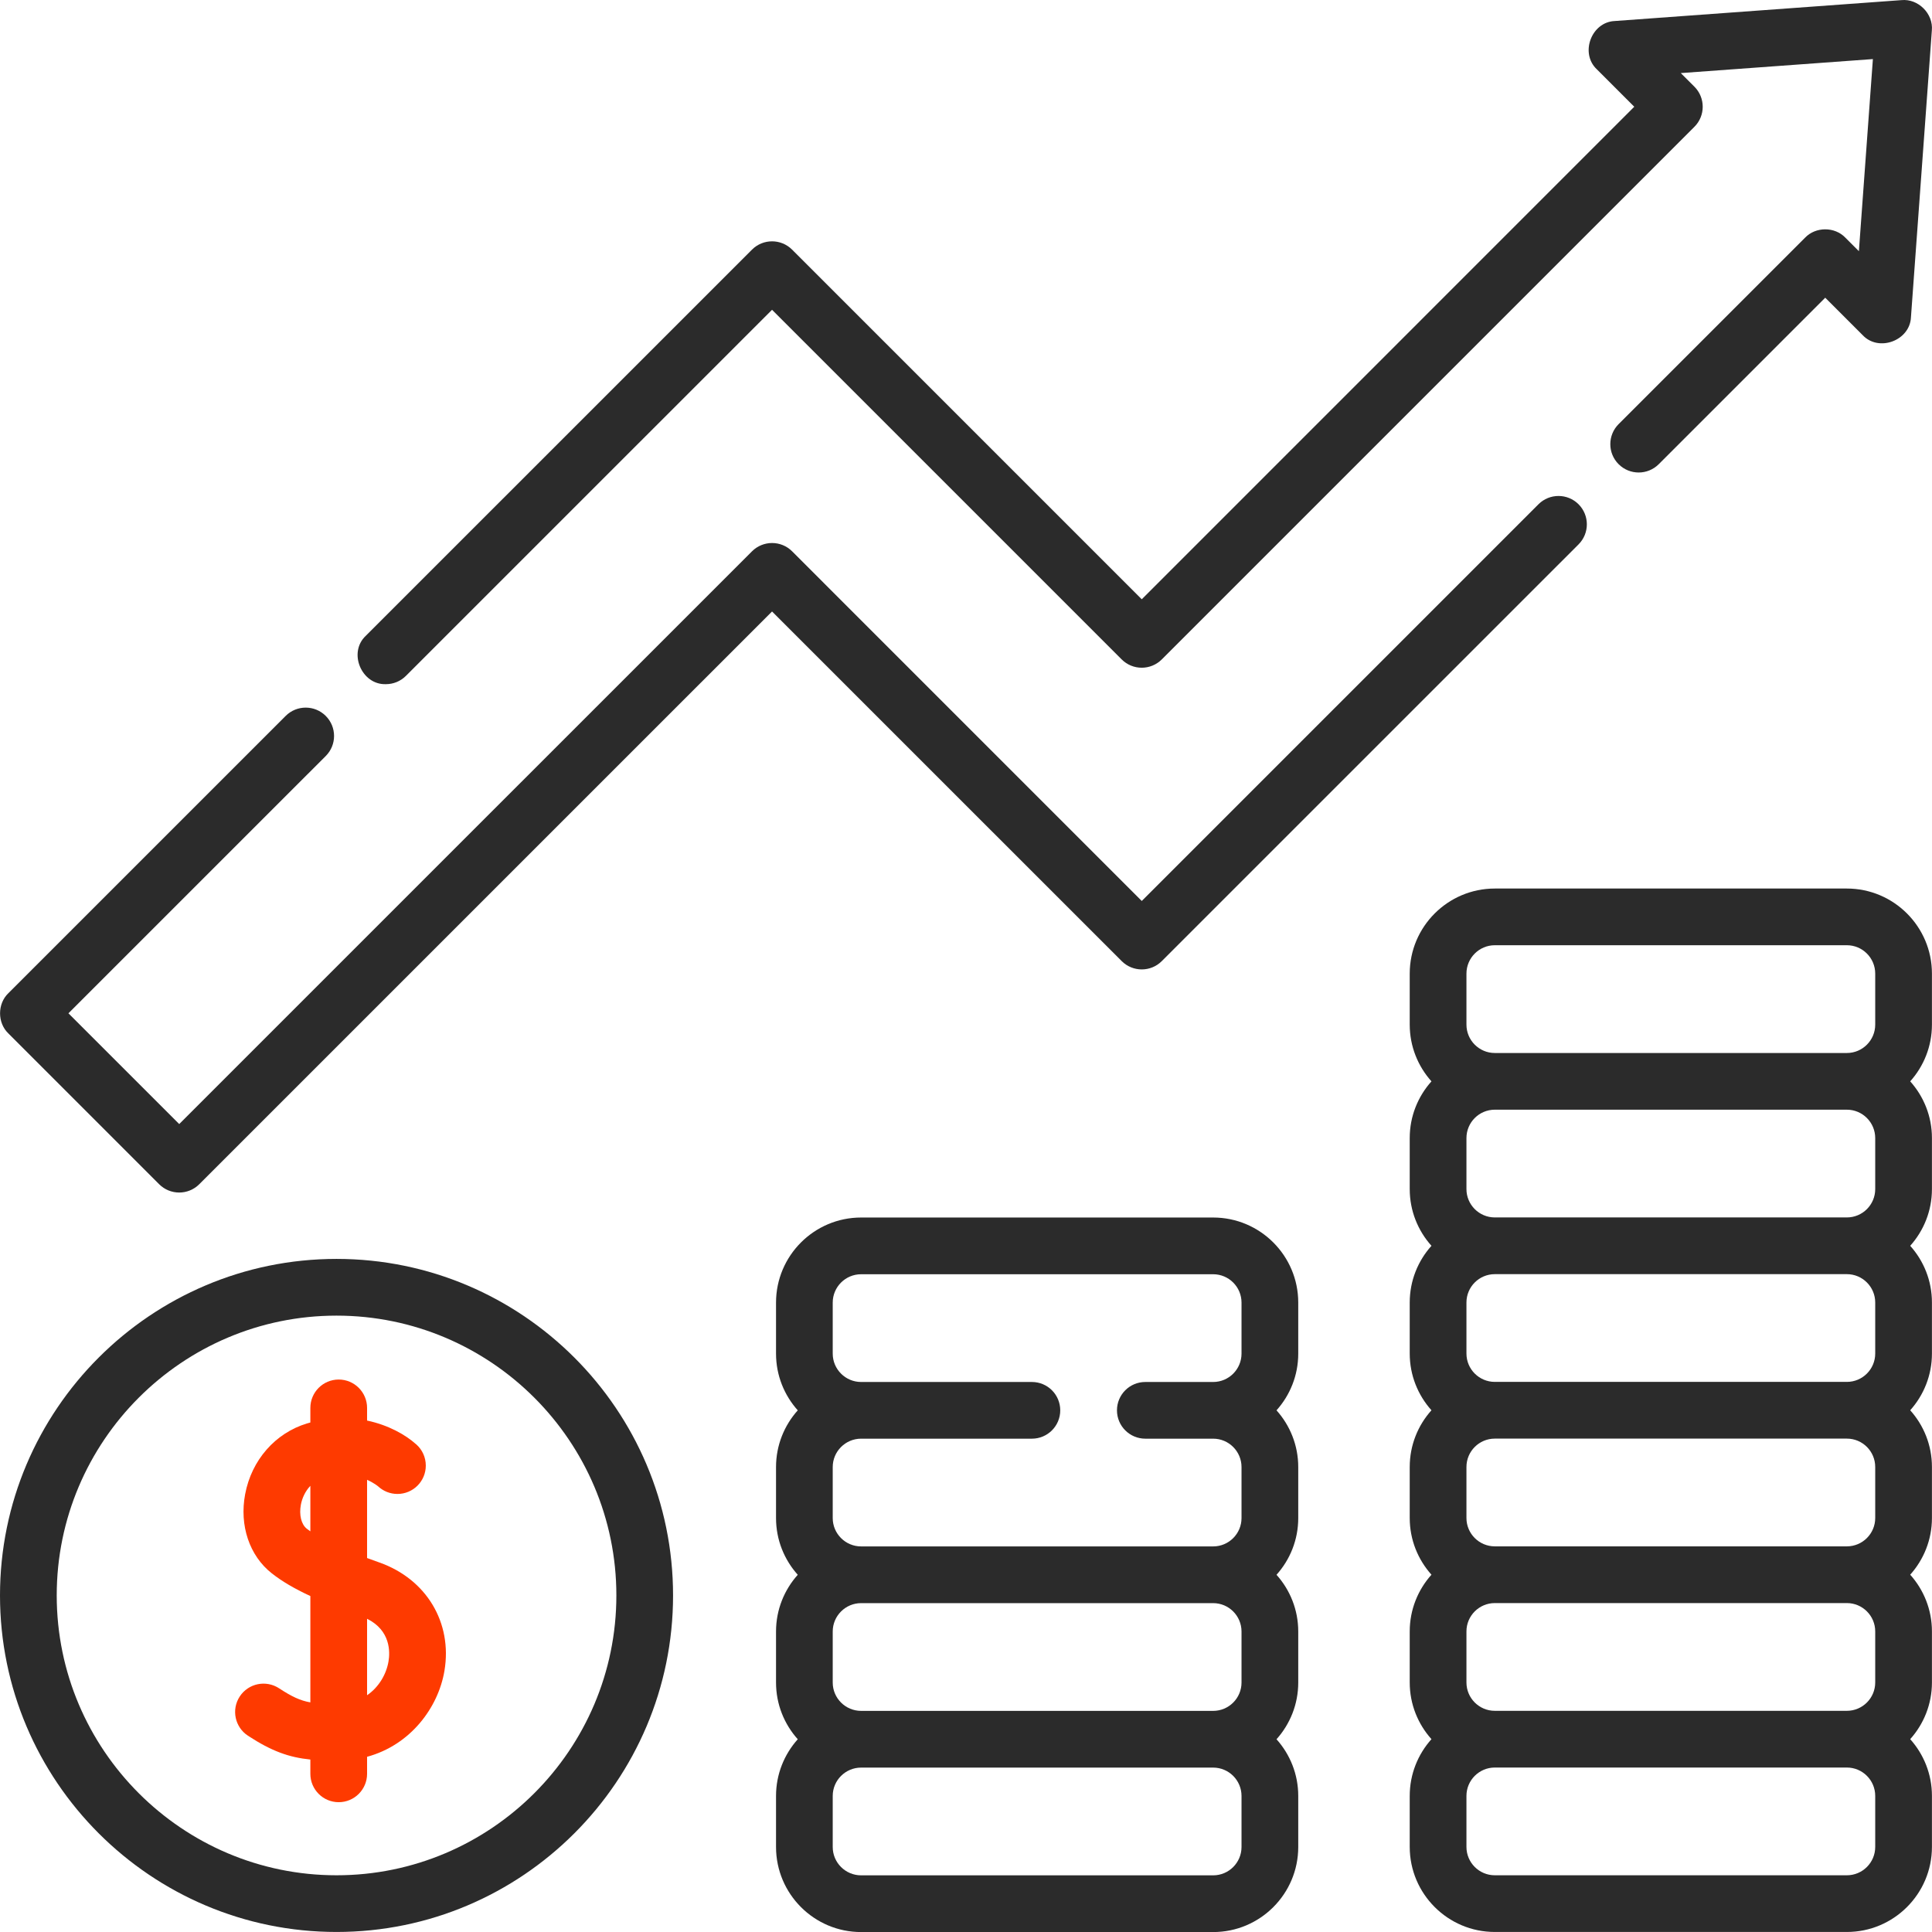
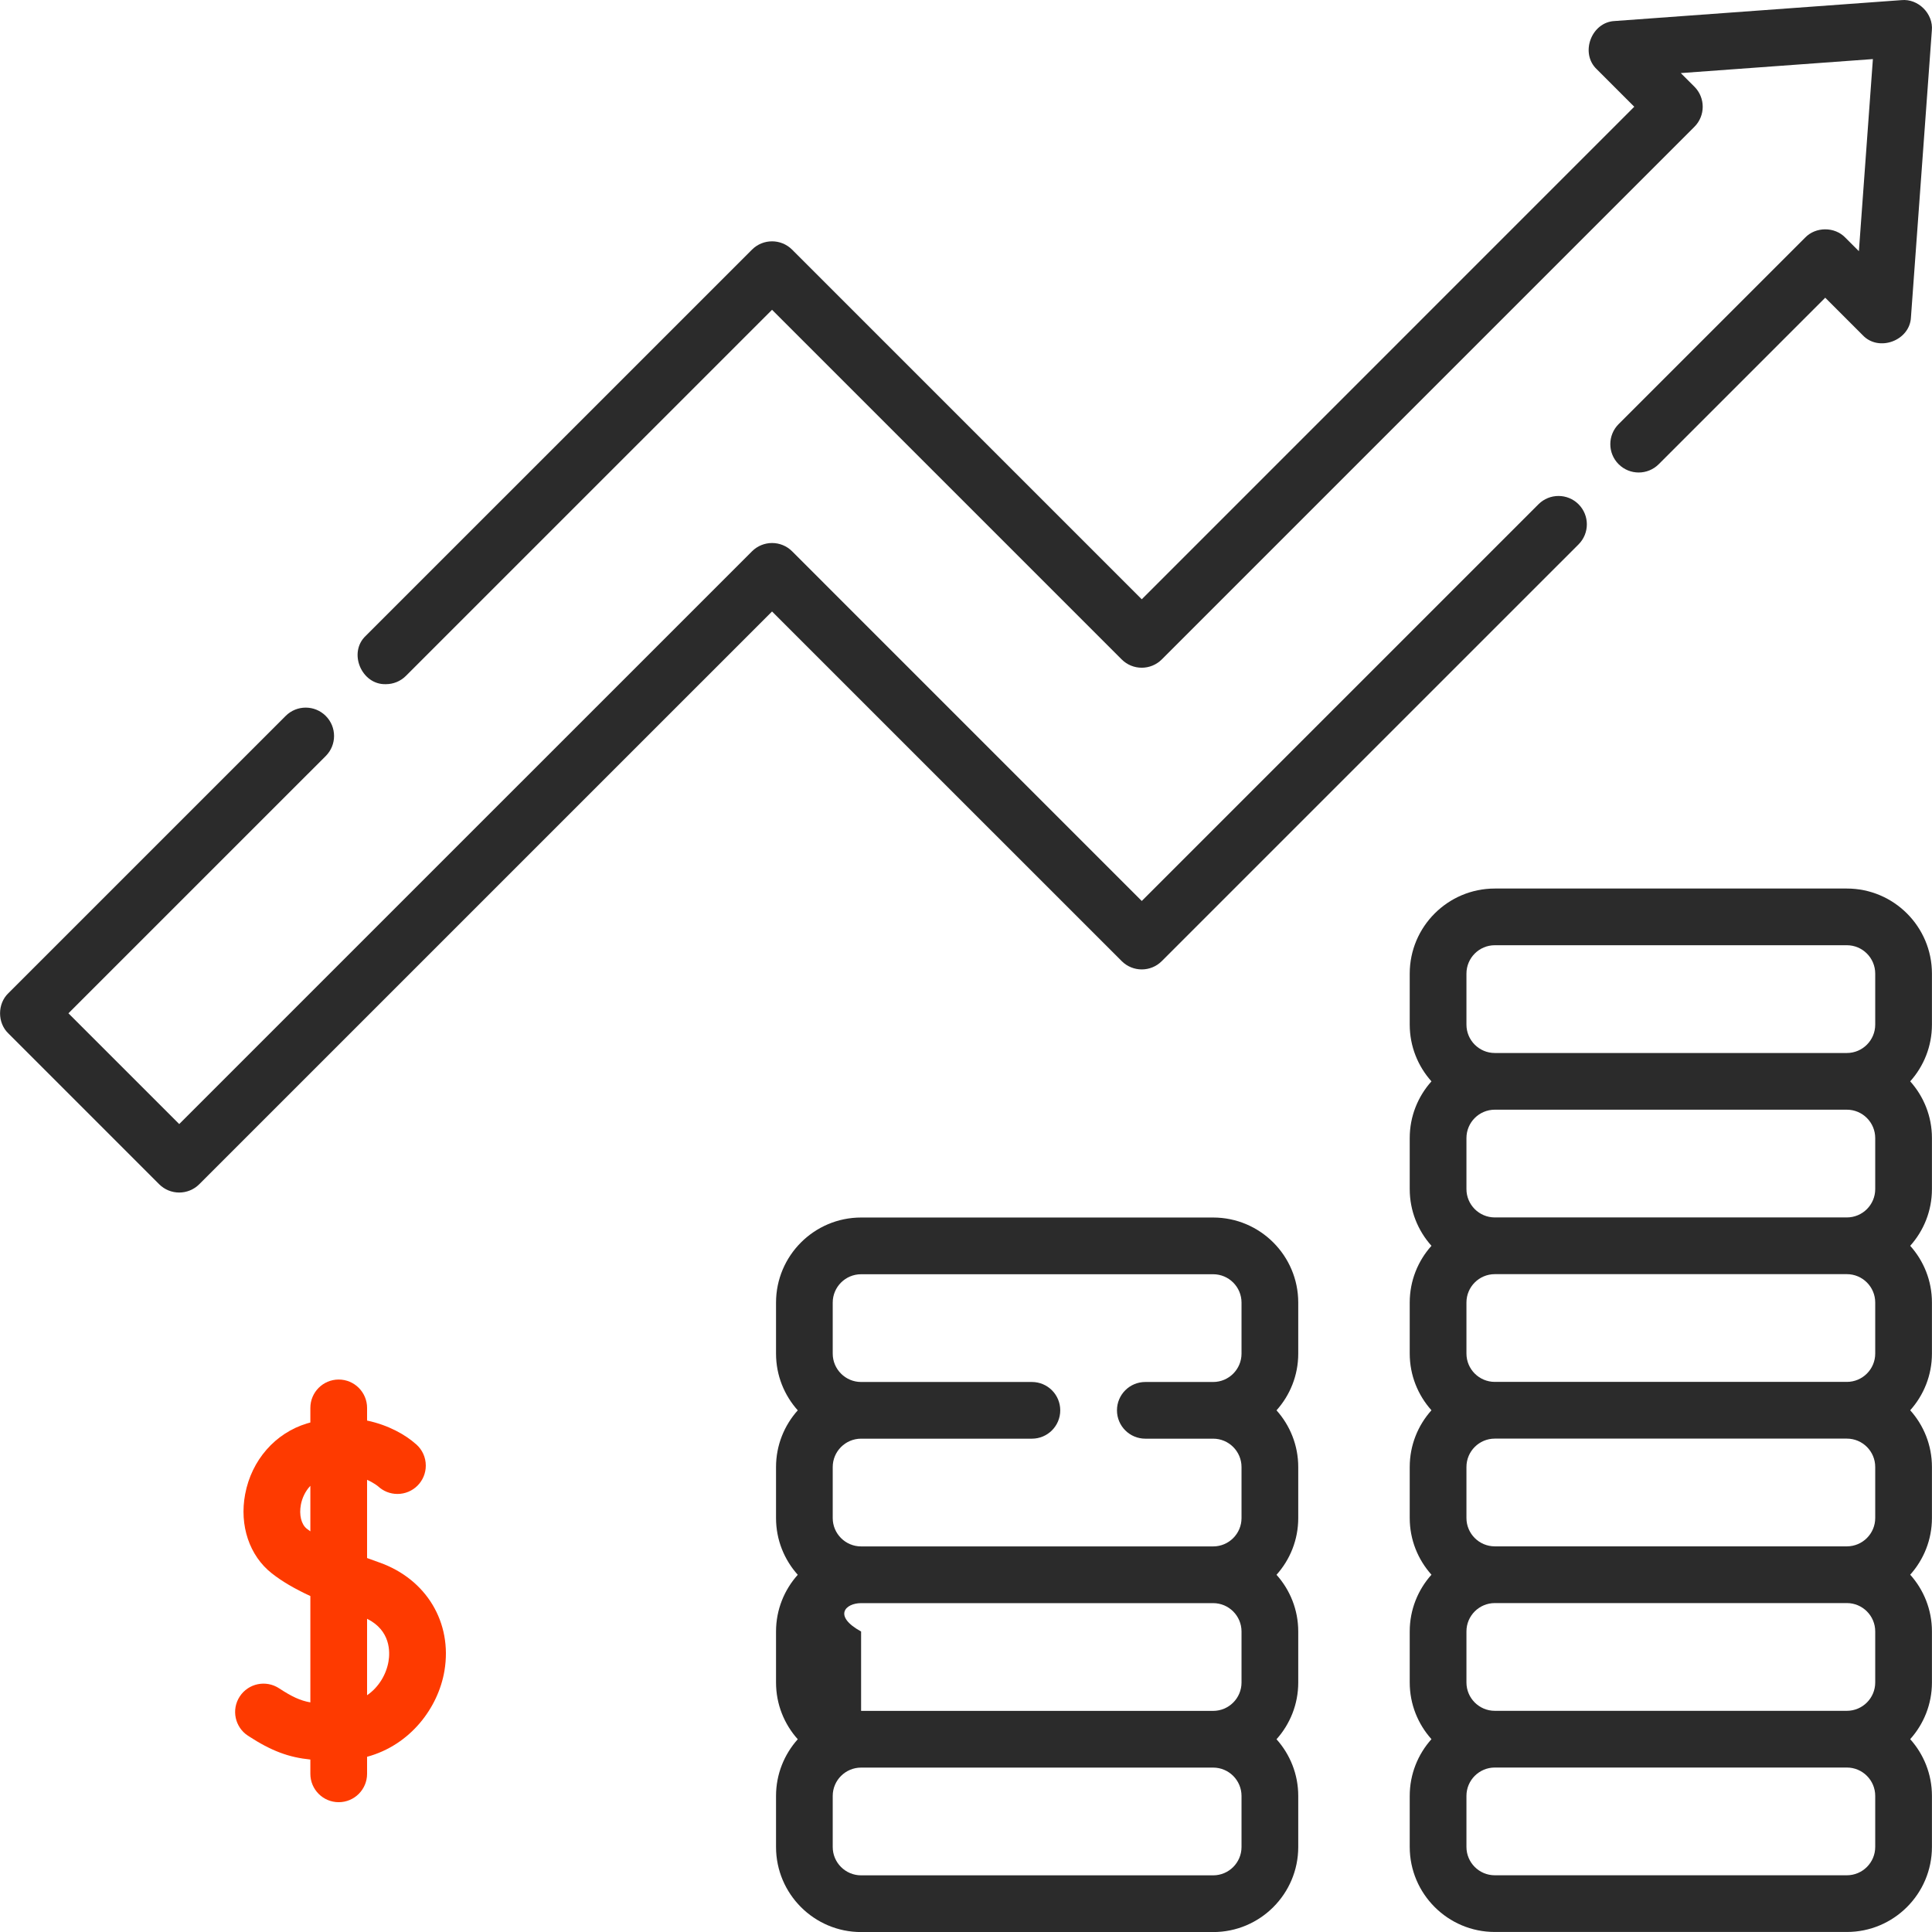
<svg xmlns="http://www.w3.org/2000/svg" width="64" height="64" viewBox="0 0 64 64" fill="none">
  <g clip-path="url(#clip0_1891_66601)">
    <path d="M38.486 31.838L52.292 18.033C52.658 17.666 52.658 17.072 52.292 16.705C51.925 16.338 51.33 16.338 50.963 16.705L37.822 29.846L26.24 18.263C25.873 17.896 25.278 17.897 24.911 18.263L5.937 37.236L2.267 33.567L10.791 25.044C11.158 24.677 11.158 24.083 10.791 23.716C10.424 23.349 9.829 23.349 9.463 23.716L0.275 32.903C-0.089 33.253 -0.089 33.882 0.275 34.231L5.272 39.229C5.639 39.596 6.234 39.596 6.601 39.229L25.575 20.256L37.158 31.838C37.525 32.205 38.12 32.205 38.486 31.838Z" fill="#2B2B2B" />
    <path d="M12.783 22.664C13.024 22.664 13.264 22.572 13.447 22.389L25.575 10.262L37.157 21.844C37.524 22.211 38.119 22.211 38.486 21.844L56.13 4.2C56.496 3.834 56.496 3.239 56.13 2.872L55.678 2.421L62.042 1.957L61.578 8.321L61.127 7.87C60.777 7.506 60.149 7.506 59.799 7.87L53.619 14.049C53.252 14.416 53.252 15.011 53.619 15.377C53.986 15.744 54.581 15.744 54.948 15.377L60.463 9.862L61.702 11.101C62.235 11.671 63.272 11.284 63.303 10.505L63.995 1.009C64.049 0.455 63.544 -0.05 62.99 0.004L53.494 0.696C52.715 0.727 52.329 1.764 52.898 2.297L54.137 3.536L37.822 19.852L26.239 8.269C25.872 7.903 25.278 7.903 24.911 8.269L12.119 21.06C11.52 21.619 11.979 22.692 12.783 22.664Z" fill="#2B2B2B" />
    <path d="M61.18 29.434H49.517C47.963 29.434 46.699 30.698 46.699 32.252V33.942C46.699 34.663 46.972 35.322 47.419 35.821C46.972 36.32 46.699 36.978 46.699 37.699V39.39C46.699 40.111 46.972 40.77 47.419 41.269C46.972 41.767 46.699 42.426 46.699 43.147V44.838C46.699 45.559 46.972 46.218 47.419 46.717C46.972 47.215 46.699 47.874 46.699 48.595V50.286C46.699 51.007 46.972 51.665 47.419 52.164C46.972 52.663 46.699 53.322 46.699 54.043V55.734C46.699 56.455 46.972 57.113 47.419 57.612C46.972 58.111 46.699 58.77 46.699 59.491V61.181C46.699 62.735 47.963 63.999 49.517 63.999H61.18C62.734 63.999 63.998 62.735 63.998 61.181V59.491C63.998 58.77 63.725 58.111 63.278 57.612C63.725 57.113 63.998 56.455 63.998 55.734V54.043C63.998 53.322 63.725 52.663 63.278 52.164C63.725 51.665 63.998 51.007 63.998 50.286V48.595C63.998 47.874 63.725 47.215 63.278 46.717C63.725 46.218 63.998 45.559 63.998 44.838V43.147C63.998 42.426 63.725 41.767 63.278 41.269C63.725 40.77 63.998 40.111 63.998 39.39V37.699C63.998 36.978 63.725 36.32 63.278 35.821C63.725 35.322 63.998 34.663 63.998 33.942V32.252C63.998 30.698 62.734 29.434 61.18 29.434ZM62.119 61.182C62.119 61.7 61.698 62.121 61.18 62.121H49.517C48.999 62.121 48.578 61.7 48.578 61.182V59.491C48.578 58.973 48.999 58.552 49.517 58.552H61.18C61.698 58.552 62.119 58.973 62.119 59.491V61.182ZM62.119 55.734C62.119 56.252 61.698 56.673 61.18 56.673H49.517C48.999 56.673 48.578 56.252 48.578 55.734V54.043C48.578 53.525 48.999 53.104 49.517 53.104H61.18C61.698 53.104 62.119 53.525 62.119 54.043V55.734ZM62.119 50.286C62.119 50.804 61.698 51.225 61.18 51.225H49.517C48.999 51.225 48.578 50.804 48.578 50.286V48.595C48.578 48.077 48.999 47.656 49.517 47.656H61.18C61.698 47.656 62.119 48.077 62.119 48.595V50.286ZM62.119 44.838C62.119 45.356 61.698 45.777 61.18 45.777H49.517C48.999 45.777 48.578 45.356 48.578 44.838V43.147C48.578 42.629 48.999 42.208 49.517 42.208H61.18C61.698 42.208 62.119 42.63 62.119 43.147V44.838ZM62.119 39.39C62.119 39.908 61.698 40.329 61.18 40.329H49.517C48.999 40.329 48.578 39.908 48.578 39.39V37.7C48.578 37.181 48.999 36.76 49.517 36.76H61.18C61.698 36.76 62.119 37.182 62.119 37.7V39.39ZM62.119 33.942C62.119 34.46 61.698 34.882 61.18 34.882H49.517C48.999 34.882 48.578 34.46 48.578 33.942V32.252C48.578 31.734 48.999 31.312 49.517 31.312H61.18C61.698 31.312 62.119 31.734 62.119 32.252V33.942Z" fill="#2B2B2B" />
-     <path d="M40.188 40.332H28.525C26.971 40.332 25.707 41.596 25.707 43.15V44.84C25.707 45.562 25.98 46.22 26.427 46.719C25.98 47.218 25.707 47.877 25.707 48.598V50.288C25.707 51.01 25.98 51.668 26.427 52.167C25.98 52.666 25.707 53.324 25.707 54.046V55.736C25.707 56.457 25.98 57.116 26.427 57.615C25.98 58.114 25.707 58.772 25.707 59.493V61.184C25.707 62.738 26.971 64.002 28.525 64.002H40.188C41.742 64.002 43.006 62.738 43.006 61.184V59.493C43.006 58.772 42.733 58.114 42.286 57.615C42.733 57.116 43.006 56.457 43.006 55.736V54.046C43.006 53.324 42.733 52.666 42.286 52.167C42.733 51.668 43.006 51.01 43.006 50.288V48.598C43.006 47.877 42.733 47.218 42.286 46.719C42.733 46.22 43.006 45.562 43.006 44.84V43.15C43.006 41.596 41.742 40.332 40.188 40.332ZM41.127 61.184C41.127 61.702 40.706 62.123 40.188 62.123H28.525C28.007 62.123 27.585 61.702 27.585 61.184V59.493C27.585 58.975 28.007 58.554 28.525 58.554H40.188C40.706 58.554 41.127 58.975 41.127 59.493V61.184ZM41.127 55.736C41.127 56.254 40.706 56.675 40.188 56.675H28.525C28.007 56.675 27.585 56.254 27.585 55.736V54.046C27.585 53.528 28.007 53.106 28.525 53.106H40.188C40.706 53.106 41.127 53.528 41.127 54.046V55.736ZM41.127 44.84C41.127 45.358 40.706 45.78 40.188 45.78H37.94C37.421 45.78 37.001 46.2 37.001 46.719C37.001 47.238 37.422 47.658 37.94 47.658H40.188C40.706 47.658 41.127 48.08 41.127 48.598V50.288C41.127 50.806 40.706 51.227 40.188 51.227H28.525C28.007 51.227 27.585 50.806 27.585 50.288V48.598C27.585 48.08 28.007 47.658 28.525 47.658H34.183C34.702 47.658 35.122 47.238 35.122 46.719C35.122 46.2 34.702 45.78 34.183 45.78H28.525C28.007 45.78 27.585 45.358 27.585 44.84V43.15C27.585 42.632 28.007 42.211 28.525 42.211H40.188C40.706 42.211 41.127 42.632 41.127 43.15V44.84Z" fill="#2B2B2B" />
+     <path d="M40.188 40.332H28.525C26.971 40.332 25.707 41.596 25.707 43.15V44.84C25.707 45.562 25.98 46.22 26.427 46.719C25.98 47.218 25.707 47.877 25.707 48.598V50.288C25.707 51.01 25.98 51.668 26.427 52.167C25.98 52.666 25.707 53.324 25.707 54.046V55.736C25.707 56.457 25.98 57.116 26.427 57.615C25.98 58.114 25.707 58.772 25.707 59.493V61.184C25.707 62.738 26.971 64.002 28.525 64.002H40.188C41.742 64.002 43.006 62.738 43.006 61.184V59.493C43.006 58.772 42.733 58.114 42.286 57.615C42.733 57.116 43.006 56.457 43.006 55.736V54.046C43.006 53.324 42.733 52.666 42.286 52.167C42.733 51.668 43.006 51.01 43.006 50.288V48.598C43.006 47.877 42.733 47.218 42.286 46.719C42.733 46.22 43.006 45.562 43.006 44.84V43.15C43.006 41.596 41.742 40.332 40.188 40.332ZM41.127 61.184C41.127 61.702 40.706 62.123 40.188 62.123H28.525C28.007 62.123 27.585 61.702 27.585 61.184V59.493C27.585 58.975 28.007 58.554 28.525 58.554H40.188C40.706 58.554 41.127 58.975 41.127 59.493V61.184ZM41.127 55.736C41.127 56.254 40.706 56.675 40.188 56.675H28.525V54.046C27.585 53.528 28.007 53.106 28.525 53.106H40.188C40.706 53.106 41.127 53.528 41.127 54.046V55.736ZM41.127 44.84C41.127 45.358 40.706 45.78 40.188 45.78H37.94C37.421 45.78 37.001 46.2 37.001 46.719C37.001 47.238 37.422 47.658 37.94 47.658H40.188C40.706 47.658 41.127 48.08 41.127 48.598V50.288C41.127 50.806 40.706 51.227 40.188 51.227H28.525C28.007 51.227 27.585 50.806 27.585 50.288V48.598C27.585 48.08 28.007 47.658 28.525 47.658H34.183C34.702 47.658 35.122 47.238 35.122 46.719C35.122 46.2 34.702 45.78 34.183 45.78H28.525C28.007 45.78 27.585 45.358 27.585 44.84V43.15C27.585 42.632 28.007 42.211 28.525 42.211H40.188C40.706 42.211 41.127 42.632 41.127 43.15V44.84Z" fill="#2B2B2B" />
    <path d="M12.569 51.76C12.434 51.712 12.297 51.663 12.16 51.612V49.021C12.386 49.121 12.518 49.231 12.53 49.241C12.697 49.395 12.921 49.489 13.166 49.489C13.685 49.489 14.105 49.069 14.105 48.55C14.105 48.272 13.985 48.022 13.793 47.85C13.783 47.842 13.771 47.832 13.761 47.824C13.447 47.545 12.887 47.211 12.16 47.058V46.639C12.16 46.12 11.739 45.699 11.22 45.699C10.701 45.699 10.281 46.12 10.281 46.639V47.122C10.245 47.132 10.208 47.142 10.172 47.153C9.119 47.47 8.333 48.367 8.121 49.496C7.925 50.533 8.263 51.538 9.004 52.119C9.338 52.382 9.744 52.622 10.281 52.871V56.394C9.94 56.333 9.664 56.201 9.243 55.926C8.808 55.642 8.226 55.764 7.942 56.198C7.658 56.632 7.78 57.214 8.214 57.498C8.998 58.011 9.573 58.215 10.281 58.287V58.76C10.281 59.279 10.702 59.7 11.22 59.7C11.739 59.7 12.16 59.279 12.16 58.76V58.196C13.597 57.806 14.518 56.569 14.723 55.347C14.991 53.752 14.125 52.31 12.569 51.76ZM10.281 50.728C10.24 50.699 10.2 50.67 10.163 50.641C9.98 50.497 9.903 50.184 9.967 49.844C10.006 49.636 10.107 49.403 10.281 49.22L10.281 50.728ZM12.87 55.035C12.801 55.449 12.56 55.882 12.16 56.157V53.624C12.943 54.013 12.922 54.728 12.87 55.035Z" fill="#FE3A00" />
-     <path d="M11.148 41.703C5.001 41.703 0 46.704 0 52.851C0 58.998 5.001 63.999 11.148 63.999C17.295 63.999 22.296 58.998 22.296 52.851C22.296 46.704 17.295 41.703 11.148 41.703ZM11.148 62.121C6.037 62.121 1.879 57.962 1.879 52.851C1.879 47.74 6.037 43.582 11.148 43.582C16.259 43.582 20.418 47.74 20.418 52.851C20.418 57.962 16.259 62.121 11.148 62.121Z" fill="#2B2B2B" />
  </g>
  <defs>
    <clipPath id="clip0_1891_66601">
      <rect width="64" height="64" fill="white" />
    </clipPath>
  </defs>
</svg>